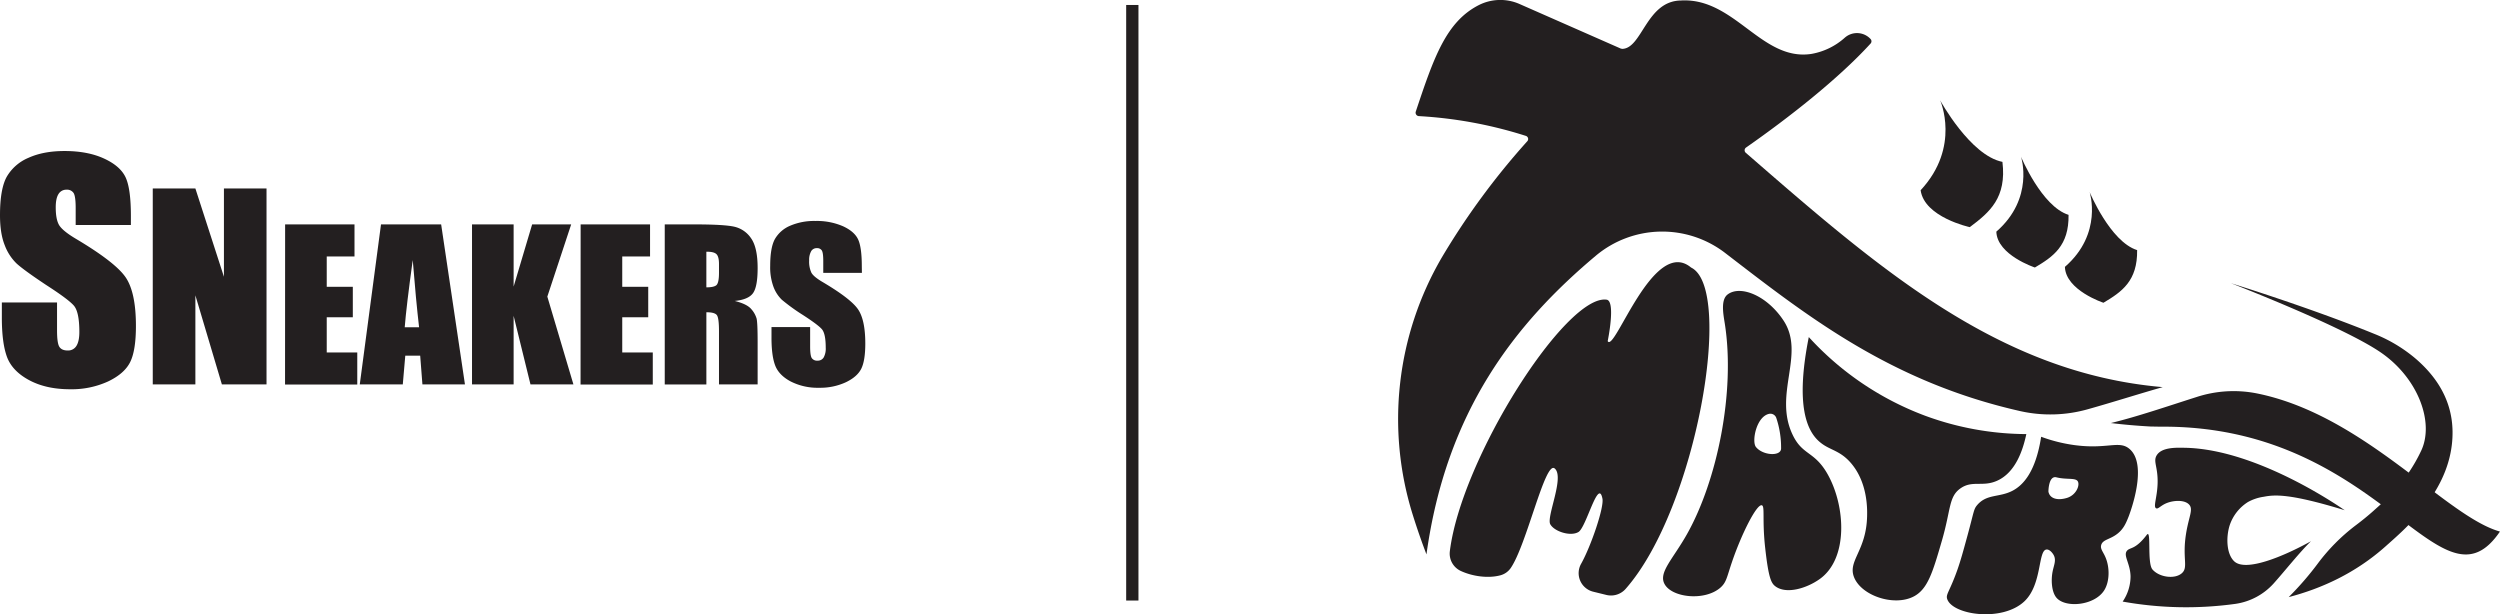
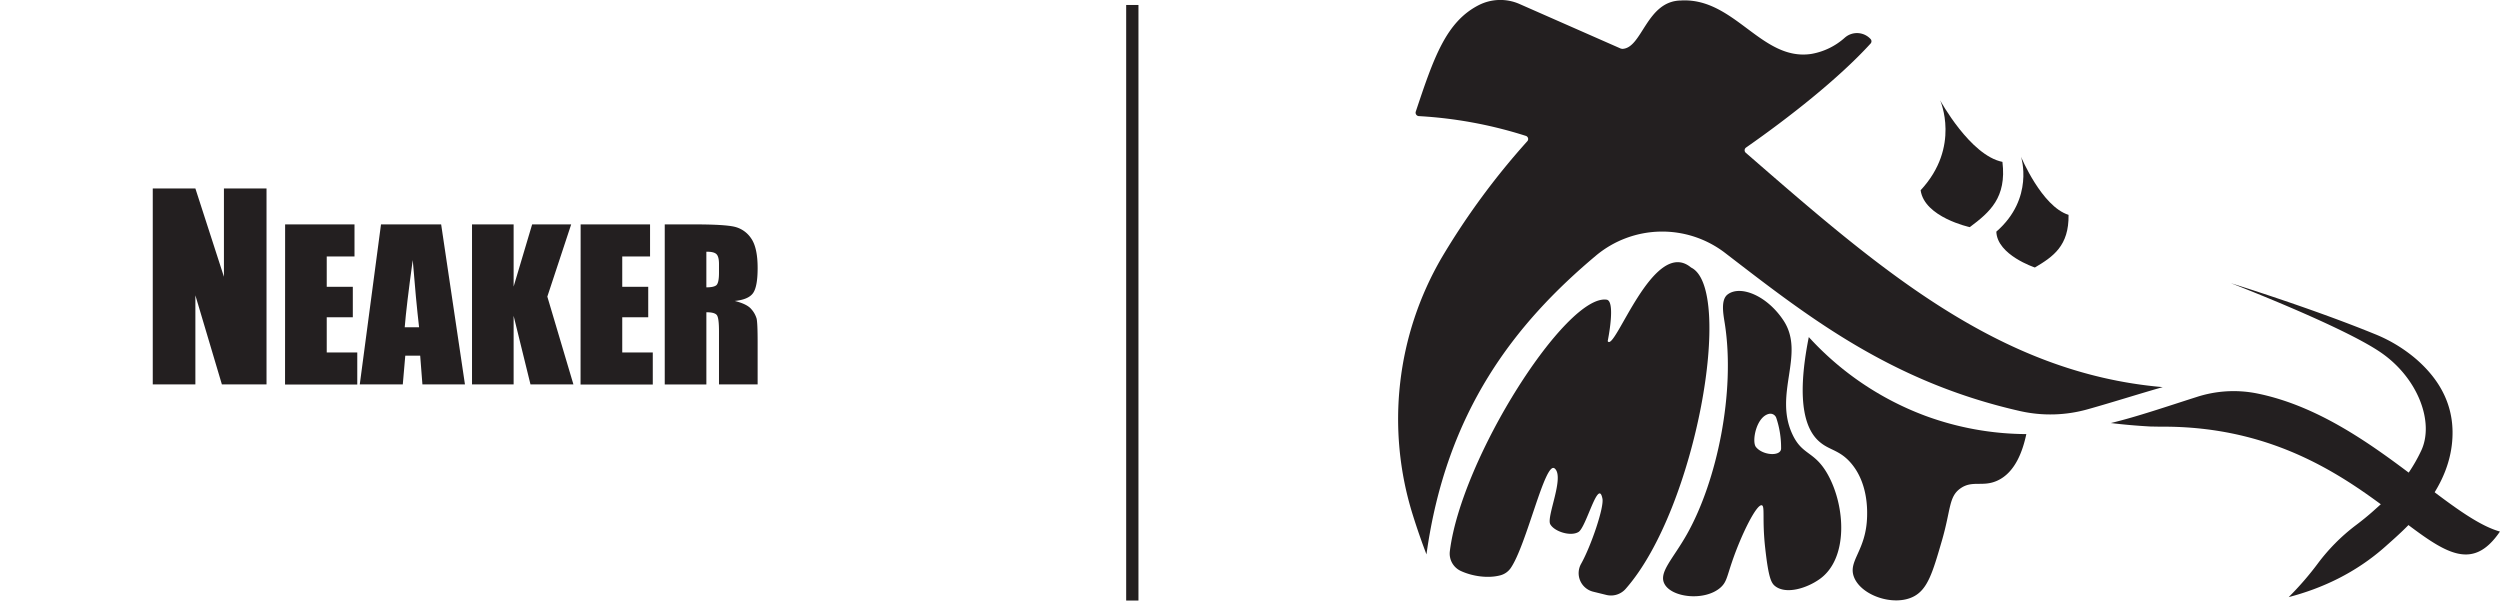
<svg xmlns="http://www.w3.org/2000/svg" viewBox="0 0 1246.05 306.11" data-name="Layer 2" id="Layer_2">
  <defs>
    <style>.cls-1{fill:#231f20;}</style>
  </defs>
  <path d="M728.14,284.6a9.54,9.54,0,0,1-5.52-9.79c5.74-46.58,58.08-128.37,78.2-125.44,4.6.8.49,20.64.49,20.64,3.32,6.28,22.79-52.3,41.55-36.67,21.59,10.49,2.65,120.09-32.55,160.1a9.73,9.73,0,0,1-9.62,3.1l-6.62-1.63a9.51,9.51,0,0,1-6-13.93c4.86-8.62,11.71-28.57,10.57-32.66-2.06-10-8,14.47-11.89,16.83s-12-.17-14.06-3.85,7.34-23.77,2.14-27.85c-4.78-3.75-13.91,38.17-21.88,49.71a9.13,9.13,0,0,1-5.11,3.58C741.78,288.37,734,287.3,728.14,284.6Z" class="cls-1" />
  <path d="M911.1,236.67c-6.65-12-12.65-9.49-17.63-20-9.7-20.34,6.5-40.19-4.53-56.92-8.27-12.53-21.53-17.76-27.84-13-3.58,2.69-2.16,9.92-1.42,14.58,5.3,33.88-3.75,78.15-18.91,105-7,12.4-14.12,18.92-11.2,24.62,3.58,7,20.22,8.78,28,1.87,3-2.69,3.13-5.26,5.8-13.05,4.67-13.62,12.16-28.6,14.75-27.93,1.66.42.11,7,1.67,21.12,1.67,15.11,3,17.69,5.1,19.27,5.4,4.06,15.52,1.08,22.17-3.68C921.19,278.41,919.9,252.6,911.1,236.67Zm-35.94-13.93c-2.14-2.77.24-15.29,6.75-16.5a3.11,3.11,0,0,1,3.43,2.08,46.43,46.43,0,0,1,2.39,15.39C887.43,227.61,878.46,227,875.16,222.74Z" class="cls-1" />
  <path d="M901.54,168a149,149,0,0,0,58.22,39.3,147.56,147.56,0,0,0,50.2,9.06c-1.81,8.56-5.56,19-14.22,23.09-7.41,3.53-12.6-.3-18.65,4-5.87,4.17-4.67,10.43-9.2,26-4.59,15.79-7.07,24.34-14.24,27.94-9.66,4.87-25.62-.37-29.46-9.46-3.52-8.35,6-13.14,6.41-30.6.08-3.51.36-16.68-8-26.47-5.44-6.35-10.36-6.4-15-10.08C900.56,215.36,894.71,202.28,901.54,168Z" class="cls-1" />
-   <path d="M1061.33,223.71c-5.22-4.38-11.06.4-27.66-1.9a77.84,77.84,0,0,1-16.32-4.12c-2.7,17.43-8.89,24.06-14.18,26.86-6.63,3.5-12.84,1.51-17.68,7.16-1.81,2.12-1.56,3.11-4.85,15.19-2.23,8.17-3.35,12.25-5,17-4,11.29-6,12.3-5.06,14.82,2.9,7.84,27.39,11.38,38.41,1,9-8.51,6.67-25.67,11.13-25.84,1.47-.06,2.94,1.72,3.56,2.94,1.25,2.5,0,4.92-.61,8-.82,4.06-.6,10.08,1.88,13.05,4.45,5.33,19.07,4,23.87-3.71,2.64-4.24,2.81-11.2.61-16.36-1.2-2.84-2.74-4.23-2.13-6.23.85-2.78,4.6-2.65,8.39-5.81,2.83-2.36,4-5.1,5.33-8.48C1061.66,255.55,1070.77,231.62,1061.33,223.71Zm-31.09,24.45c-4.61,1.41-8.57.46-9.27-3.14,0,0,0-8.1,4-7.11,5.13,1.28,9.5.09,10.64,2S1034.87,246.73,1030.24,248.16Z" class="cls-1" />
  <path d="M967,50s10.41,23.2-9.72,44.82c1.88,13.5,24.5,18.39,24.5,18.39,10-7.48,18.42-14.68,16.27-32.53C982,77.5,967,50,967,50Z" class="cls-1" />
  <path d="M1007.33,78.15s6.78,20.7-12.32,37.31c.39,11.67,19.22,17.87,19.22,17.87,9.2-5.46,17-10.84,16.78-26.24C1017.62,102.91,1007.33,78.15,1007.33,78.15Z" class="cls-1" />
-   <path d="M1041.51,95.72s6.78,20.7-12.32,37.3c.39,11.67,19.21,17.88,19.21,17.88,9.2-5.47,17-10.85,16.79-26.24C1051.8,120.48,1041.51,95.72,1041.51,95.72Z" class="cls-1" />
  <path d="M870.28,73.53c21.2-14.8,46-34.22,62.06-51.83a1.66,1.66,0,0,0,0-2.24,9.21,9.21,0,0,0-12.77-.75,33.54,33.54,0,0,1-16.84,8.18C877.93,30.55,864.51-1.3,837.8.25c-17.26.23-19.3,23.92-29.26,24.11l-.71-.15L757.37,2a23.73,23.73,0,0,0-20.28.53c-16.38,8.34-22.48,26.25-31.44,53.1a1.71,1.71,0,0,0,1.51,2.24,214.73,214.73,0,0,1,53.37,9.86,1.64,1.64,0,0,1,.71,2.66,365.53,365.53,0,0,0-42.65,58,159.82,159.82,0,0,0-14.51,128c2.31,7.4,4.67,14.09,6.9,19.93,9.88-71.5,44.21-115.17,84.57-149A51.5,51.5,0,0,1,860,126.2c40.46,31.09,82.09,64.1,147.12,78.75a68.56,68.56,0,0,0,33.58-1c12.1-3.39,24.93-7.5,37.24-11-82.21-7.05-142.14-59.77-207.75-116.75A1.66,1.66,0,0,1,870.28,73.53Z" class="cls-1" />
  <path d="M1183.38,166.4c-32.12-13.1-71.42-25.24-71.42-25.24s55.44,21.37,74.57,34.44c18.73,12.8,26.87,34.94,20.26,49-7.51,16-18,24.8-23.79,30-2.69,2.41-5.64,4.81-8.74,7.14a95.58,95.58,0,0,0-19,19.1,151.68,151.68,0,0,1-14.53,16.77c16.44-4.29,33.42-12,48.45-25.44,9.32-8.33,29.95-25.57,32.87-50.53,2.12-18.14-5.47-31.85-17.55-42.45A74.22,74.22,0,0,0,1183.38,166.4Z" class="cls-1" />
  <path d="M1210.22,242.9c-23.34-17.7-52-40.22-85.68-46.88a59.49,59.49,0,0,0-29.65,1.84c-14.61,4.65-29.66,9.82-42.82,13,6.36.76,12.93,1.35,19.75,1.72l5,.09c58.59-.47,94.27,26.8,119.34,45.82,22,16.71,35.88,27,49.86,6.45C1236,262.14,1224,253.38,1210.22,242.9Z" class="cls-1" />
-   <path d="M1088.82,223.18c-4-.06-11.46-.38-13.93,3.85-1.8,3.1.76,5.67.5,14-.22,7-2.26,11.46-.76,12.3,1.07.61,2.33-1.54,5.79-2.77s8.59-1.44,10.74,1-.32,6.08-1.66,14.92c-1.83,12,1.29,16.27-2,19.2-3.51,3.13-11.29,2.08-14.67-1.85-2.79-3.25-.42-20.42-2.82-17.27-5.83,7.65-8.4,6.08-9.92,8-1.89,2.4,1.66,6.23,1.82,12.69a22.35,22.35,0,0,1-3.93,12.59,178.87,178.87,0,0,0,56.26,1.13,31.75,31.75,0,0,0,19-10.17c5.45-6.07,13.21-15.87,18.61-21.05-13.81,7.65-32.58,15.44-38.29,10-4-3.81-4.06-12.42-2.19-18.09a21.87,21.87,0,0,1,9.05-11.44,22.9,22.9,0,0,1,7.92-2.63c5.41-1.05,12.9-1.68,40.34,6.72C1168.65,254.4,1125.87,223.76,1088.82,223.18Z" class="cls-1" />
  <rect height="296.84" width="6.12" y="2.48" x="561.31" class="cls-1" />
-   <path d="M65.24,112.14H37.72V103.7q0-5.91-1.06-7.53a3.86,3.86,0,0,0-3.51-1.62,4.48,4.48,0,0,0-4,2.18c-.92,1.46-1.37,3.66-1.37,6.62,0,3.8.51,6.67,1.54,8.59s3.77,4.25,8.37,7q19.78,11.75,24.92,19.27t5.14,24.28q0,12.16-2.85,17.94t-11,9.68a43.67,43.67,0,0,1-19,3.9q-11.88,0-20.3-4.5T3.52,178q-2.61-7-2.6-19.77v-7.46H28.43v13.86q0,6.41,1.16,8.23c.78,1.22,2.15,1.83,4.12,1.83a4.83,4.83,0,0,0,4.4-2.32q1.44-2.32,1.44-6.9,0-10-2.75-13.16T22.94,142q-11-7.32-14.64-10.63a24.78,24.78,0,0,1-5.94-9.15Q0,116.37,0,107.29,0,94.2,3.34,88.14a22.55,22.55,0,0,1,10.8-9.46q7.47-3.41,18-3.41,11.54,0,19.67,3.73T62.6,88.39q2.64,5.67,2.64,19.25Z" class="cls-1" />
  <path d="M132.84,93.94v97.65H110.59L97.38,147.2v44.39H76.14V93.94H97.38l14.23,44v-44Z" class="cls-1" />
  <path d="M142.11,111.84h34.58v16H162.85v15.12h13v15.17h-13v17.54h15.22v16h-36Z" class="cls-1" />
  <path d="M219.88,111.84l11.86,79.75h-21.2l-1.11-14.33H202l-1.24,14.33H179.32l10.58-79.75Zm-11,51.28q-1.57-13.55-3.16-33.5-3.16,22.9-4,33.5Z" class="cls-1" />
  <path d="M284.69,111.84l-11.89,36,13,43.74H264.4L256,157.41v34.18H235.26V111.84H256v31l9.23-31Z" class="cls-1" />
  <path d="M289.4,111.84H324v16H310.14v15.12h12.95v15.17H310.14v17.54h15.22v16h-36Z" class="cls-1" />
  <path d="M331.32,111.84H346q14.67,0,19.88,1.13a13.74,13.74,0,0,1,8.47,5.79q3.27,4.65,3.27,14.85,0,9.31-2.31,12.51T366.2,150q6.15,1.53,8.27,4.09a12.25,12.25,0,0,1,2.64,4.7q.51,2.15.51,11.8v21H358.36v-26.5c0-4.27-.33-6.91-1-7.93s-2.44-1.53-5.29-1.53v36H331.32Zm20.74,13.64v17.74c2.33,0,4-.32,4.9-1s1.4-2.72,1.4-6.23v-4.39q0-3.79-1.35-5T352.06,125.48Z" class="cls-1" />
-   <path d="M429.59,136H410.33v-5.91c0-2.76-.24-4.52-.74-5.28a2.72,2.72,0,0,0-2.46-1.13,3.13,3.13,0,0,0-2.83,1.53,8.86,8.86,0,0,0-1,4.63,13.15,13.15,0,0,0,1.08,6c.68,1.35,2.64,3,5.86,4.87q13.85,8.22,17.44,13.49t3.6,17q0,8.52-2,12.56t-7.71,6.77a30.38,30.38,0,0,1-13.3,2.74,29.62,29.62,0,0,1-14.21-3.16q-5.88-3.15-7.71-8t-1.82-13.84V163h19.26v9.71q0,4.47.81,5.76a3.15,3.15,0,0,0,2.88,1.28,3.37,3.37,0,0,0,3.08-1.63,9.18,9.18,0,0,0,1-4.82q0-7-1.92-9.22t-9.7-7.24a95.78,95.78,0,0,1-10.25-7.43,17.51,17.51,0,0,1-4.16-6.41,28.17,28.17,0,0,1-1.65-10.44q0-9.17,2.34-13.4a15.81,15.81,0,0,1,7.56-6.63,30.18,30.18,0,0,1,12.61-2.39,32.69,32.69,0,0,1,13.77,2.62q5.69,2.61,7.54,6.57t1.84,13.47Z" class="cls-1" />
</svg>